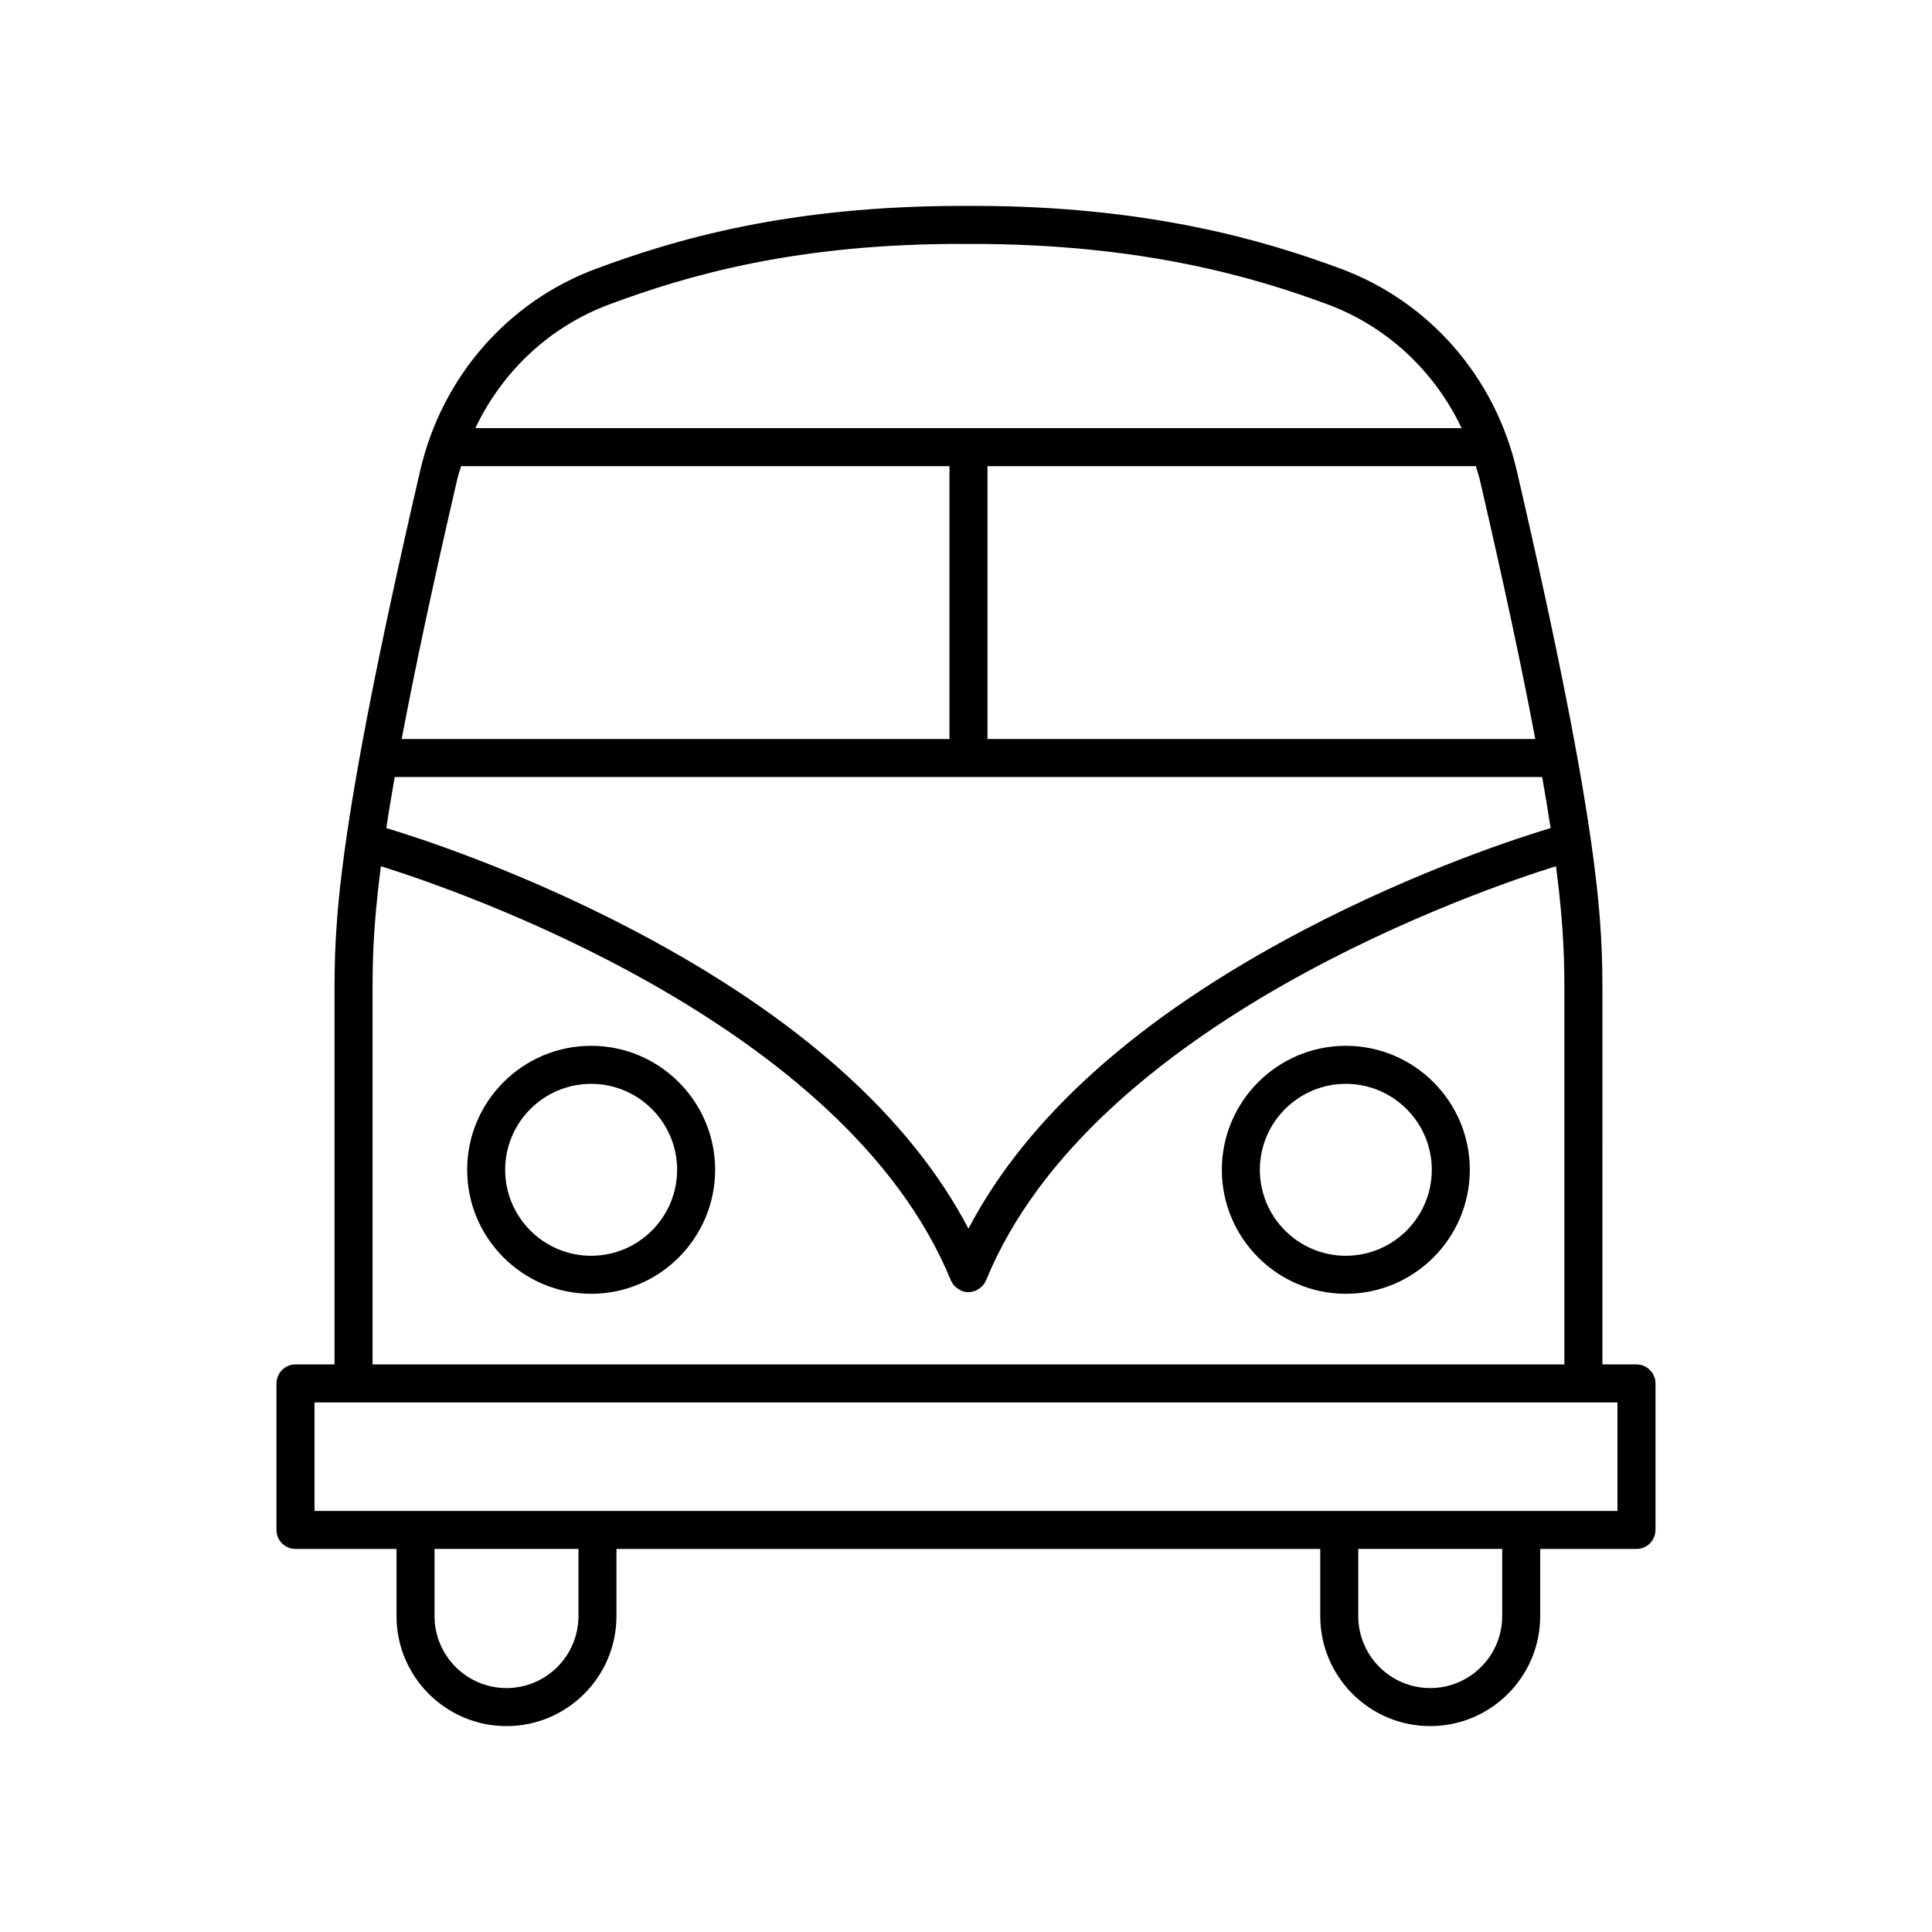
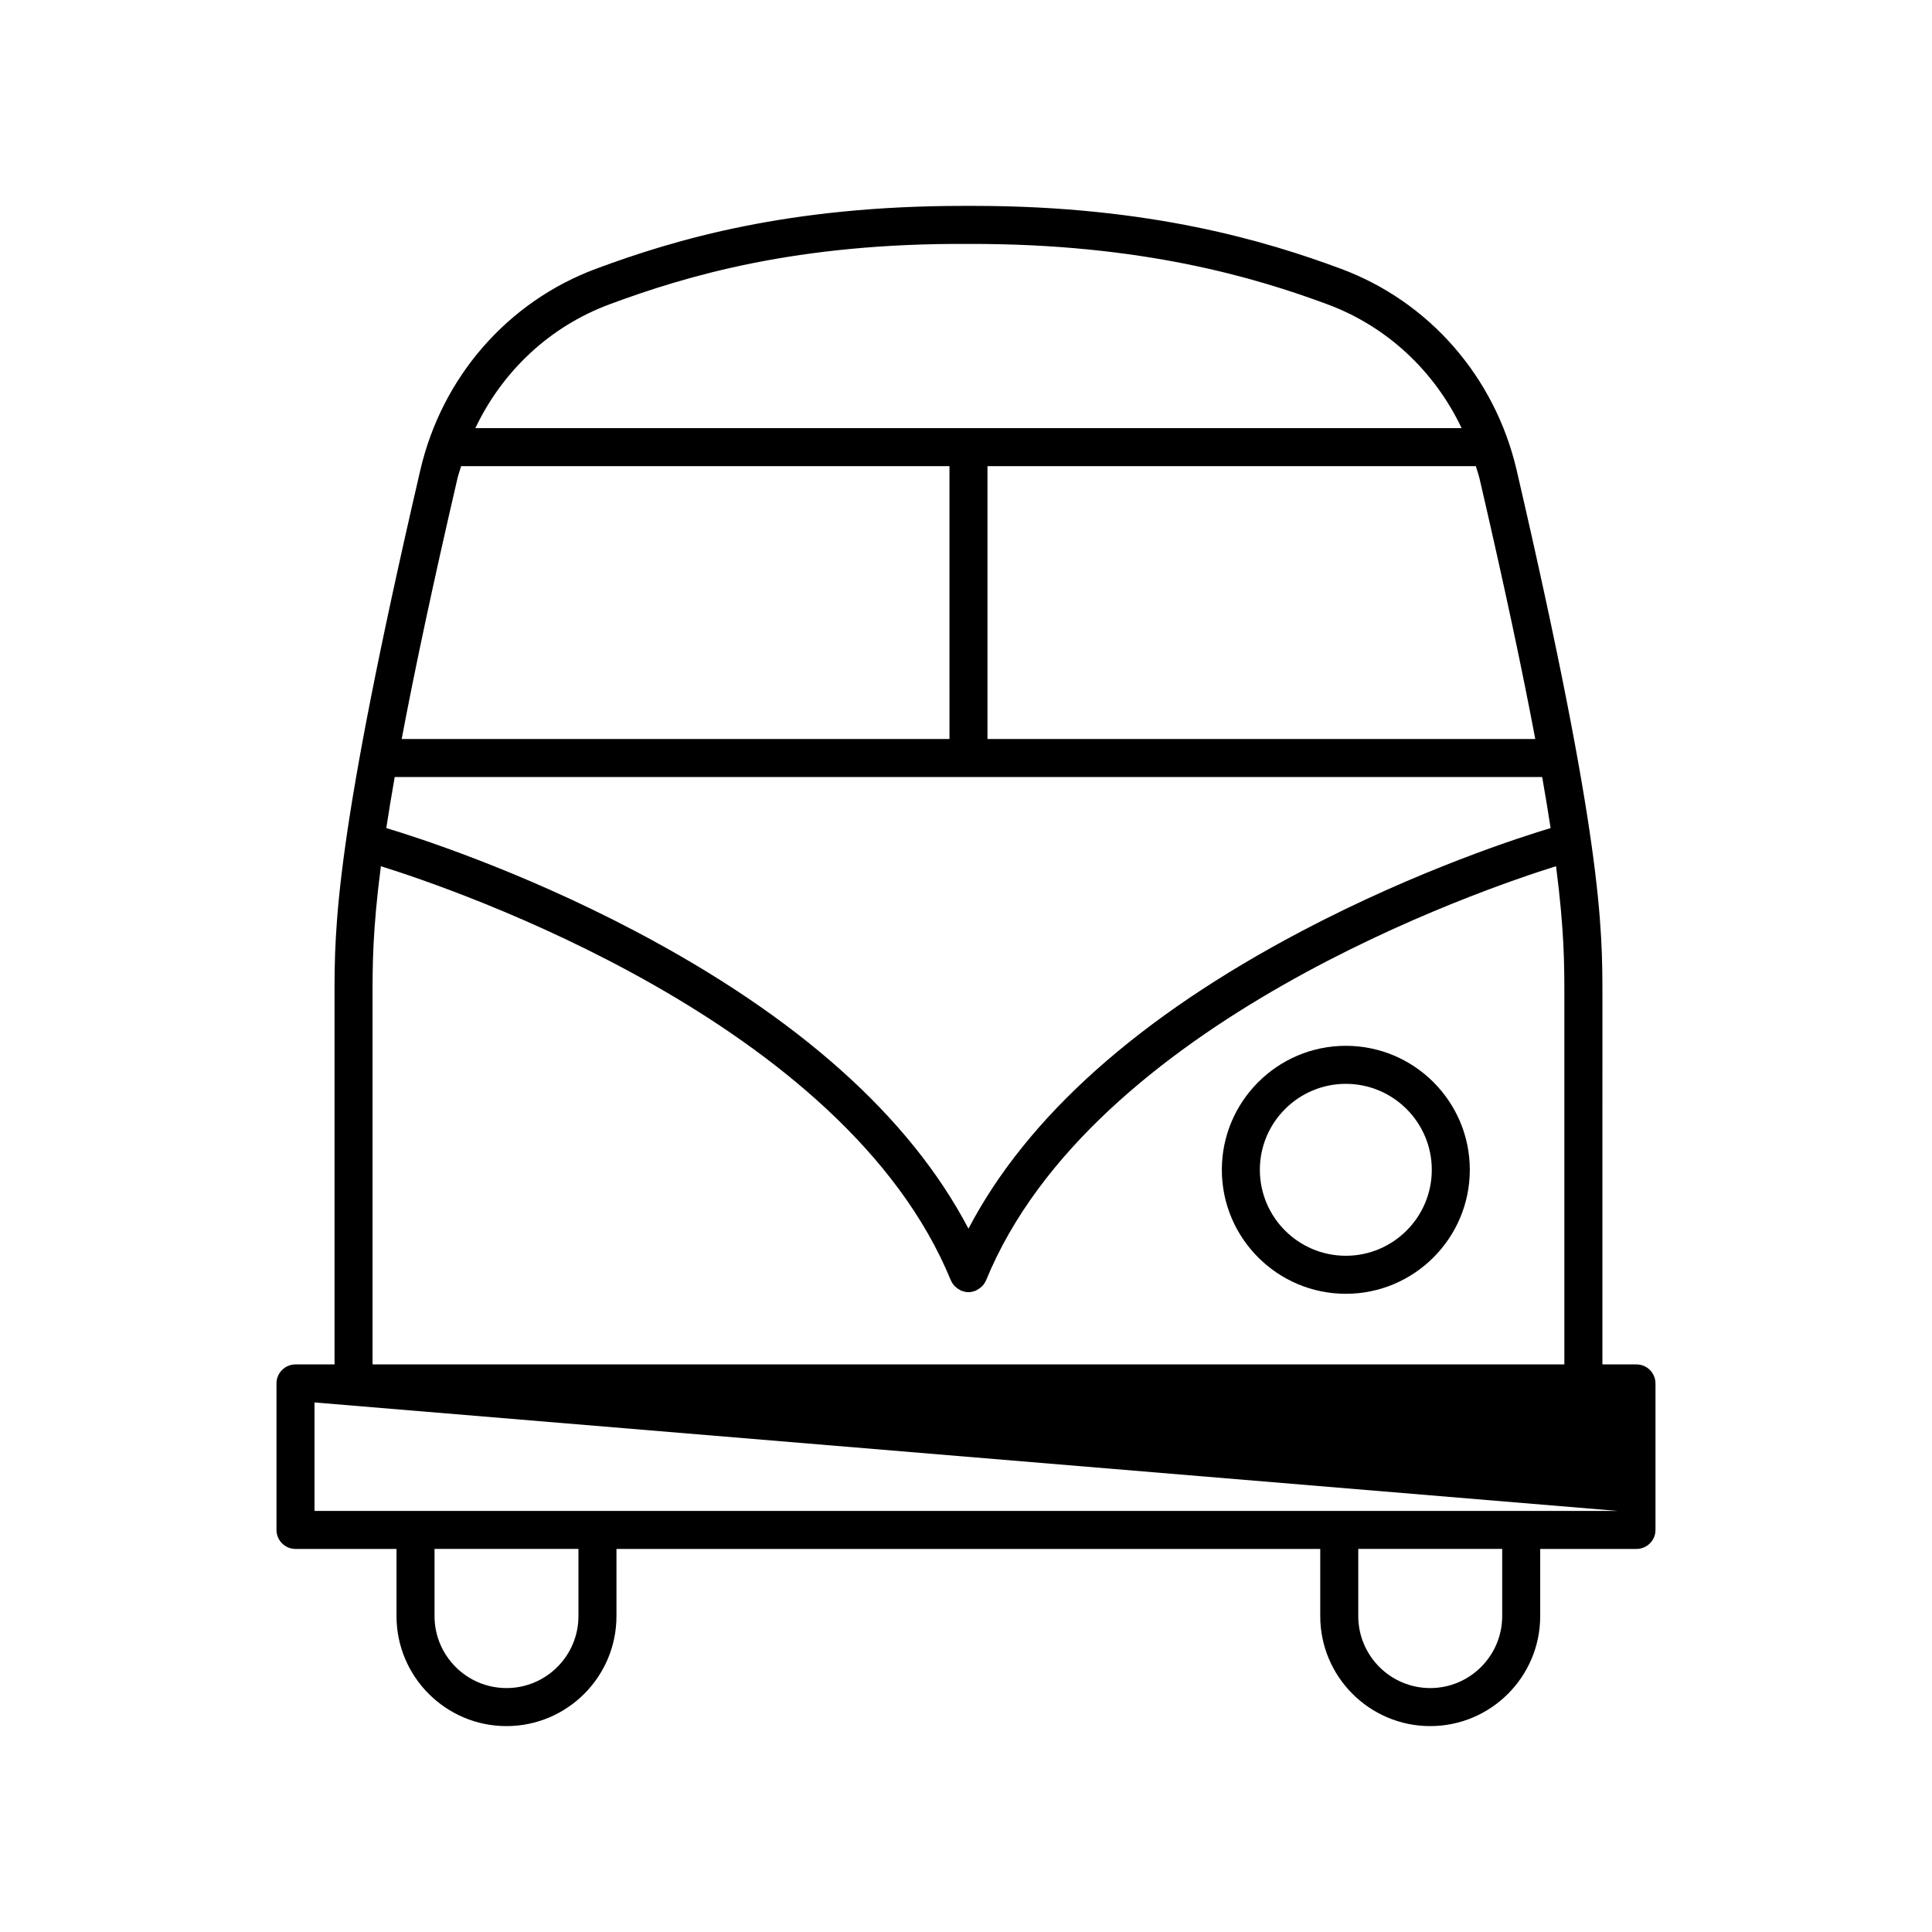
<svg xmlns="http://www.w3.org/2000/svg" fill="#000000" width="800px" height="800px" version="1.1" viewBox="144 144 512 512">
  <g>
-     <path d="m545.94 268.65c-5.746-24.77-23.191-44.754-46.676-53.457-19.312-7.16-50.32-16.629-97.141-16.629-0.98-0.004-1.949-0.004-2.926 0-46.301 0-76.223 8.867-97.152 16.629-23.484 8.699-40.93 28.688-46.672 53.457-22.719 97.988-22.719 120.98-22.719 139.46v97.477h-10.344c-2.785 0-5.039 2.254-5.039 5.039v38.82c0 2.781 2.254 5.039 5.039 5.039h26.77v17.805c0 16.07 13.074 29.145 29.145 29.145 16.074 0 29.145-13.074 29.145-29.145v-17.805h186.51v17.805c0 16.07 13.074 29.145 29.145 29.145 16.074 0 29.145-13.074 29.145-29.145v-17.805h25.512c2.785 0 5.039-2.254 5.039-5.039v-38.82c0-2.781-2.254-5.039-5.039-5.039h-9.027l0.004-97.48c0-18.473 0-41.465-22.715-139.45zm-145.29 200.96c-15.543-29.656-45.199-56.168-88.426-78.914-31.02-16.32-58.613-25.078-65.855-27.246 0.629-4.109 1.371-8.605 2.234-13.535h304.09c0.867 4.93 1.605 9.426 2.234 13.535-7.25 2.168-34.84 10.93-65.852 27.246-43.23 22.746-72.883 49.258-88.426 78.914zm150.21-129.77h-145.17v-72.301h129.42c0.328 1.133 0.738 2.231 1.008 3.391 6.738 29.055 11.441 51.371 14.742 68.91zm-245.31-115.2c20.355-7.543 49.562-16.281 95.129-15.996 46.164-0.129 76.309 9.039 95.086 15.996 15.828 5.867 28.41 17.727 35.578 32.82l-261.37 0.004c7.164-15.098 19.746-26.957 35.578-32.824zm-40.355 46.285c0.27-1.16 0.68-2.254 1.004-3.387h129.42l0.004 72.301h-145.17c3.301-17.539 8.008-39.855 14.746-68.914zm-22.465 137.18c0-8.281 0.004-17.52 2.207-34.547 19.203 5.988 122.99 41.18 151.05 109.76 0.004 0.008 0.012 0.016 0.016 0.023 0.016 0.031 0.039 0.059 0.055 0.09 0.23 0.523 0.551 0.977 0.918 1.375 0.113 0.121 0.242 0.219 0.367 0.328 0.352 0.309 0.727 0.562 1.145 0.762 0.094 0.047 0.156 0.129 0.254 0.168 0.062 0.023 0.125 0.016 0.184 0.035 0.551 0.203 1.125 0.344 1.723 0.344s1.172-0.141 1.723-0.344c0.062-0.023 0.125-0.012 0.184-0.035 0.098-0.039 0.16-0.121 0.254-0.168 0.418-0.199 0.797-0.453 1.145-0.762 0.125-0.109 0.254-0.207 0.367-0.328 0.371-0.398 0.688-0.852 0.922-1.379 0.016-0.031 0.039-0.059 0.055-0.09 0.004-0.008 0.012-0.016 0.016-0.023 28.059-68.574 131.84-103.77 151.05-109.76 2.203 17.027 2.207 26.266 2.207 34.547v97.477l-315.84 0.004zm54.566 164.18c0 10.516-8.555 19.07-19.07 19.07-10.516 0-19.07-8.555-19.07-19.07v-17.805h38.141zm244.8 0c0 10.516-8.555 19.07-19.07 19.07s-19.07-8.555-19.07-19.07v-17.805h38.141zm30.551-27.879h-345.3v-28.742h345.3z" />
-     <path d="m300.66 421.15c-18.121 0-32.859 14.742-32.859 32.859 0 18.117 14.742 32.859 32.859 32.859 18.117 0 32.855-14.742 32.855-32.859 0-18.121-14.742-32.859-32.855-32.859zm0 55.641c-12.566 0-22.785-10.219-22.785-22.781s10.219-22.781 22.785-22.781c12.562 0 22.781 10.219 22.781 22.781-0.004 12.562-10.223 22.781-22.781 22.781z" />
+     <path d="m545.94 268.65c-5.746-24.77-23.191-44.754-46.676-53.457-19.312-7.16-50.32-16.629-97.141-16.629-0.98-0.004-1.949-0.004-2.926 0-46.301 0-76.223 8.867-97.152 16.629-23.484 8.699-40.93 28.688-46.672 53.457-22.719 97.988-22.719 120.98-22.719 139.46v97.477h-10.344c-2.785 0-5.039 2.254-5.039 5.039v38.82c0 2.781 2.254 5.039 5.039 5.039h26.77v17.805c0 16.07 13.074 29.145 29.145 29.145 16.074 0 29.145-13.074 29.145-29.145v-17.805h186.51v17.805c0 16.07 13.074 29.145 29.145 29.145 16.074 0 29.145-13.074 29.145-29.145v-17.805h25.512c2.785 0 5.039-2.254 5.039-5.039v-38.82c0-2.781-2.254-5.039-5.039-5.039h-9.027l0.004-97.48c0-18.473 0-41.465-22.715-139.45zm-145.29 200.96c-15.543-29.656-45.199-56.168-88.426-78.914-31.02-16.32-58.613-25.078-65.855-27.246 0.629-4.109 1.371-8.605 2.234-13.535h304.09c0.867 4.93 1.605 9.426 2.234 13.535-7.25 2.168-34.84 10.93-65.852 27.246-43.23 22.746-72.883 49.258-88.426 78.914zm150.21-129.77h-145.17v-72.301h129.42c0.328 1.133 0.738 2.231 1.008 3.391 6.738 29.055 11.441 51.371 14.742 68.91zm-245.31-115.2c20.355-7.543 49.562-16.281 95.129-15.996 46.164-0.129 76.309 9.039 95.086 15.996 15.828 5.867 28.41 17.727 35.578 32.82l-261.37 0.004c7.164-15.098 19.746-26.957 35.578-32.824zm-40.355 46.285c0.27-1.16 0.68-2.254 1.004-3.387h129.42l0.004 72.301h-145.17c3.301-17.539 8.008-39.855 14.746-68.914zm-22.465 137.18c0-8.281 0.004-17.52 2.207-34.547 19.203 5.988 122.99 41.18 151.05 109.76 0.004 0.008 0.012 0.016 0.016 0.023 0.016 0.031 0.039 0.059 0.055 0.09 0.23 0.523 0.551 0.977 0.918 1.375 0.113 0.121 0.242 0.219 0.367 0.328 0.352 0.309 0.727 0.562 1.145 0.762 0.094 0.047 0.156 0.129 0.254 0.168 0.062 0.023 0.125 0.016 0.184 0.035 0.551 0.203 1.125 0.344 1.723 0.344s1.172-0.141 1.723-0.344c0.062-0.023 0.125-0.012 0.184-0.035 0.098-0.039 0.16-0.121 0.254-0.168 0.418-0.199 0.797-0.453 1.145-0.762 0.125-0.109 0.254-0.207 0.367-0.328 0.371-0.398 0.688-0.852 0.922-1.379 0.016-0.031 0.039-0.059 0.055-0.09 0.004-0.008 0.012-0.016 0.016-0.023 28.059-68.574 131.84-103.77 151.05-109.76 2.203 17.027 2.207 26.266 2.207 34.547v97.477l-315.84 0.004zm54.566 164.18c0 10.516-8.555 19.07-19.07 19.07-10.516 0-19.07-8.555-19.07-19.07v-17.805h38.141zm244.8 0c0 10.516-8.555 19.07-19.07 19.07s-19.07-8.555-19.07-19.07v-17.805h38.141zm30.551-27.879h-345.3v-28.742z" />
    <path d="m500.66 421.15c-18.121 0-32.859 14.742-32.859 32.859 0 18.117 14.742 32.859 32.859 32.859s32.855-14.742 32.855-32.859c0-18.121-14.738-32.859-32.855-32.859zm0 55.641c-12.566 0-22.785-10.219-22.785-22.781s10.219-22.781 22.785-22.781c12.562 0 22.781 10.219 22.781 22.781s-10.219 22.781-22.781 22.781z" />
  </g>
</svg>